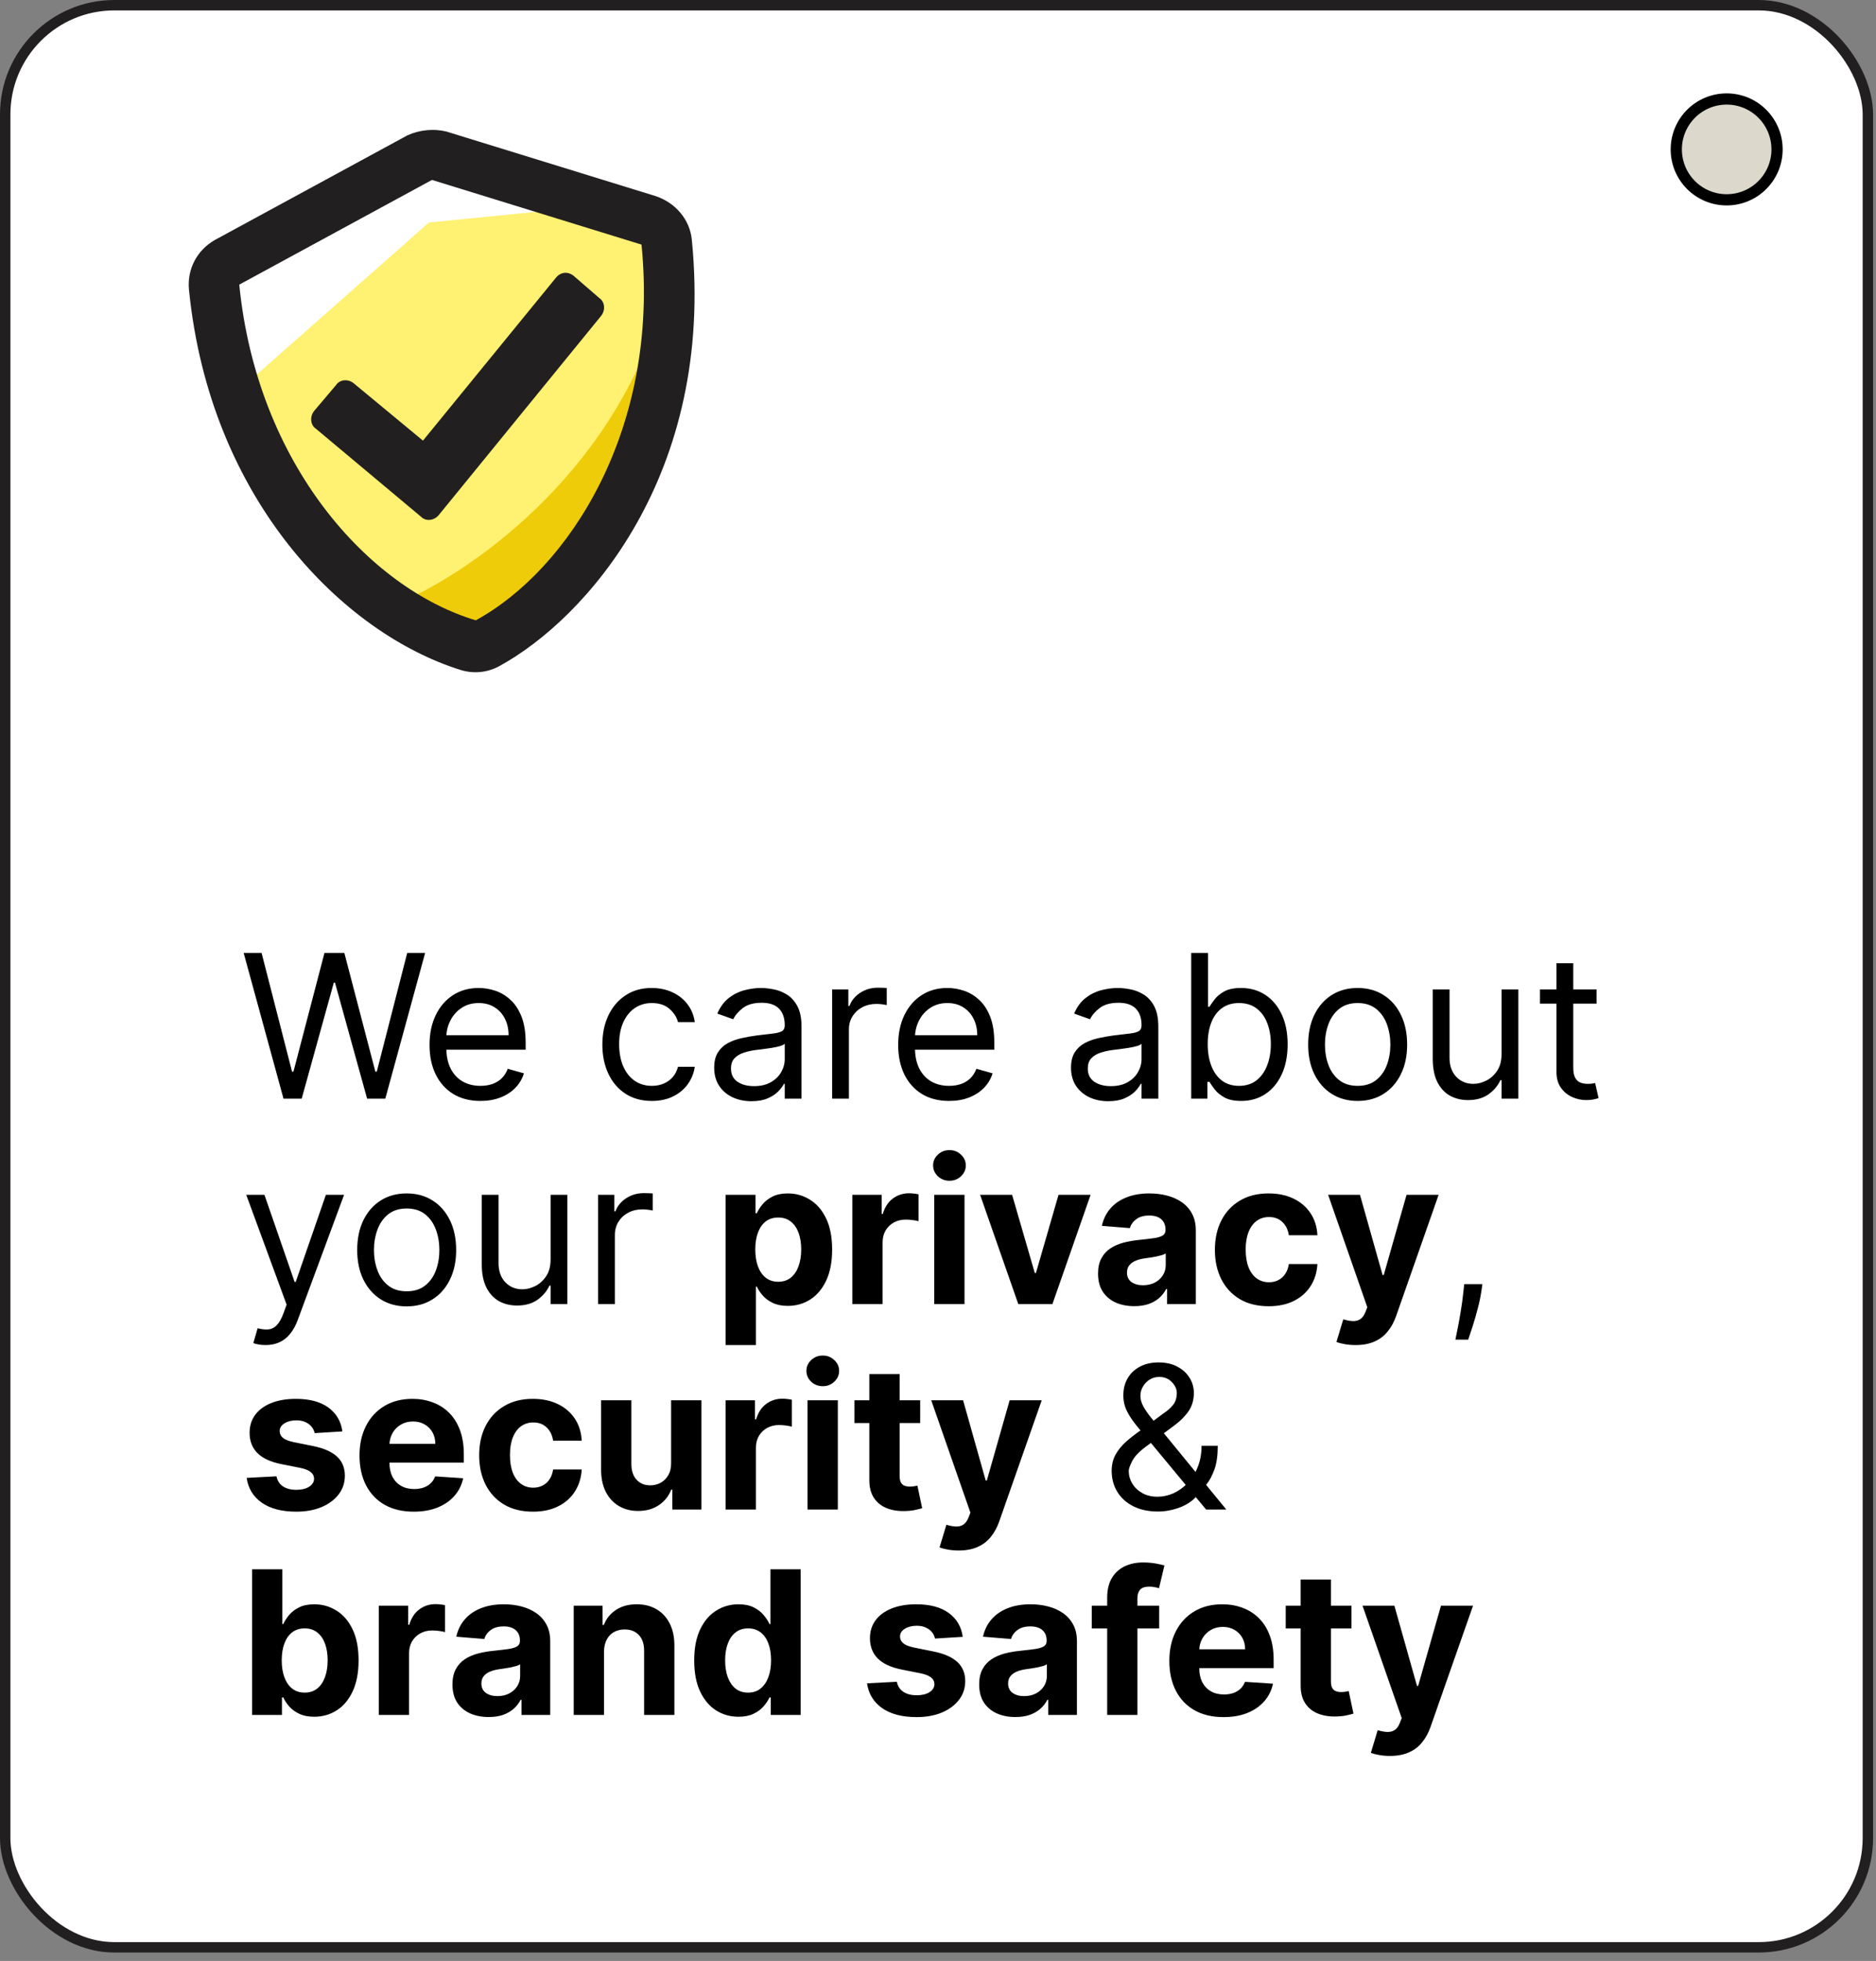
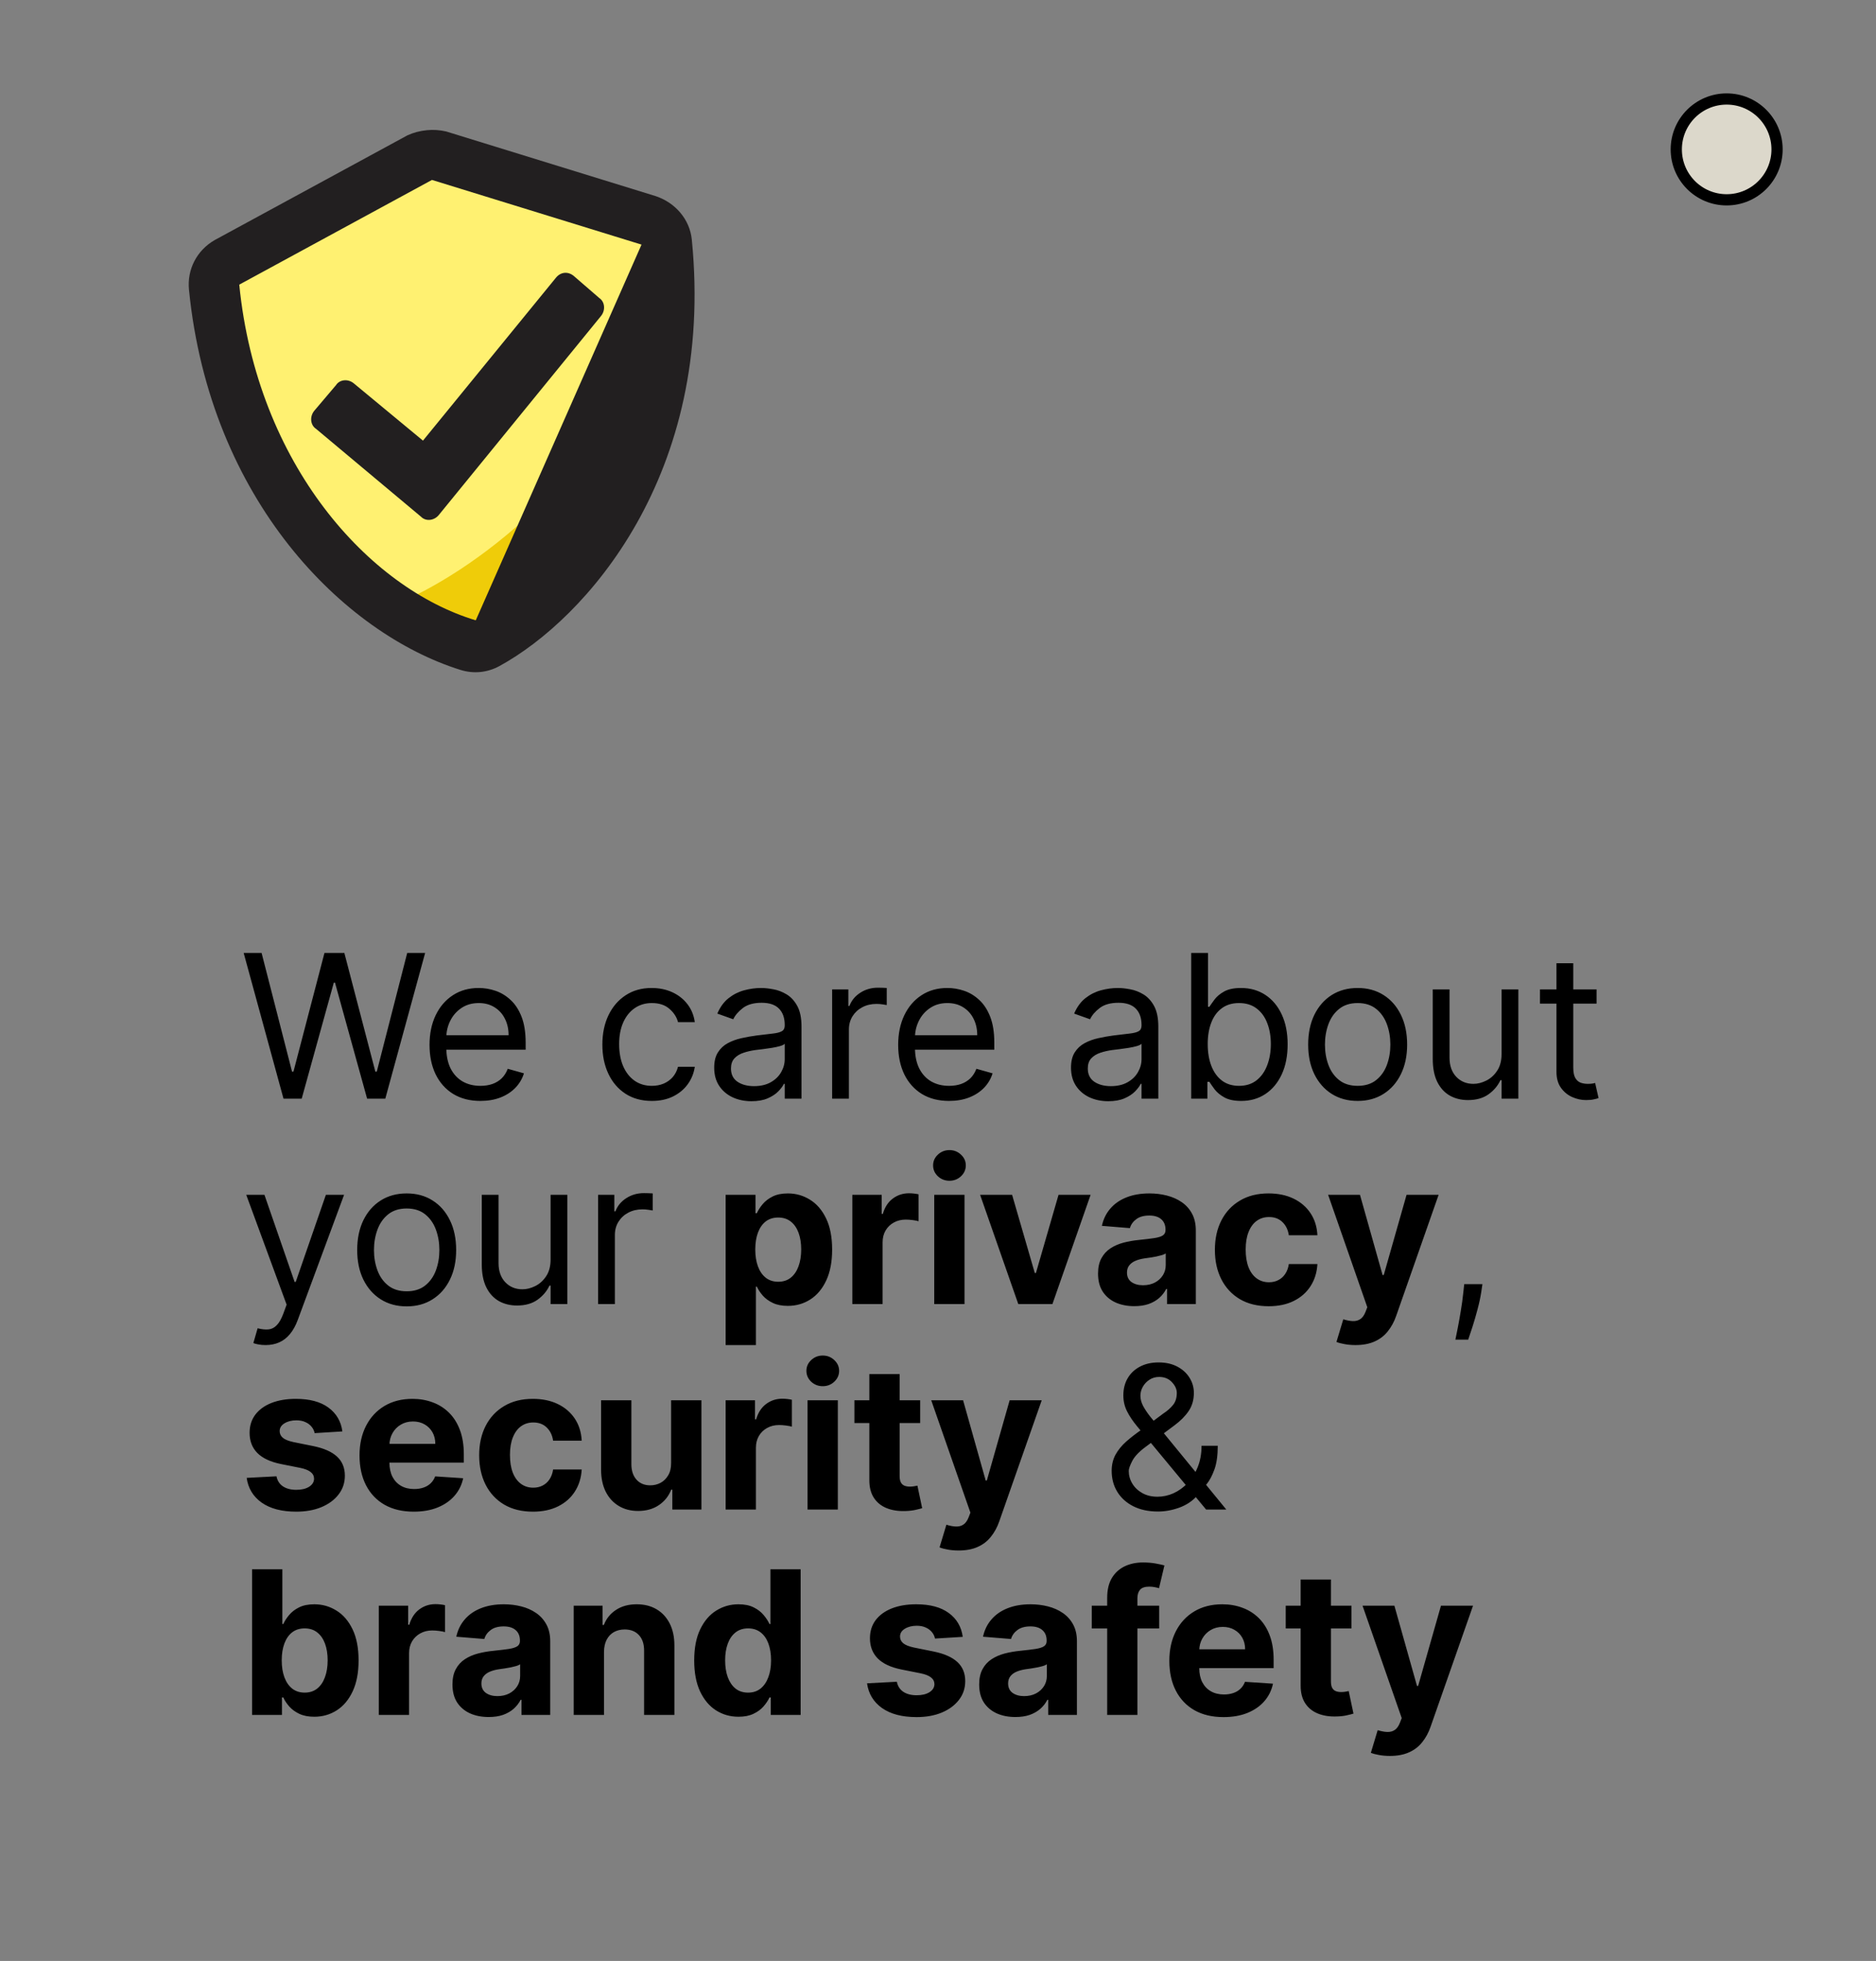
<svg xmlns="http://www.w3.org/2000/svg" width="201" height="210" viewBox="0 0 201 210" fill="none">
  <rect x="0" y="0" width="201" height="210" fill="#808080" stroke="none" />
-   <rect x="0.557" y="0.557" width="199.572" height="207.984" rx="11.7" fill="white" stroke="#221F20" stroke-width="1.114" />
  <path d="M30.375 117.656L26.109 102.056H28.029L31.289 114.762H31.442L34.763 102.056H36.896L40.217 114.762H40.369L43.629 102.056H45.549L41.283 117.656H39.333L35.89 105.225H35.768L32.325 117.656H30.375ZM51.475 117.9C50.348 117.9 49.376 117.651 48.558 117.154C47.745 116.651 47.118 115.95 46.676 115.051C46.24 114.147 46.021 113.096 46.021 111.897C46.021 110.699 46.24 109.643 46.676 108.729C47.118 107.809 47.733 107.093 48.52 106.581C49.312 106.063 50.236 105.804 51.293 105.804C51.902 105.804 52.504 105.905 53.098 106.108C53.692 106.311 54.233 106.641 54.72 107.099C55.208 107.55 55.596 108.15 55.886 108.896C56.175 109.643 56.32 110.562 56.32 111.654V112.415H47.301V110.862H54.492C54.492 110.201 54.36 109.612 54.096 109.094C53.837 108.576 53.466 108.167 52.984 107.868C52.506 107.568 51.943 107.418 51.293 107.418C50.577 107.418 49.957 107.596 49.434 107.952C48.916 108.302 48.517 108.759 48.238 109.323C47.959 109.886 47.819 110.491 47.819 111.136V112.172C47.819 113.055 47.971 113.804 48.276 114.419C48.586 115.028 49.015 115.493 49.563 115.813C50.112 116.128 50.749 116.285 51.475 116.285C51.948 116.285 52.374 116.219 52.755 116.087C53.141 115.95 53.474 115.747 53.753 115.478C54.032 115.203 54.248 114.863 54.401 114.457L56.137 114.944C55.954 115.534 55.647 116.052 55.215 116.498C54.784 116.94 54.251 117.286 53.616 117.534C52.981 117.778 52.268 117.9 51.475 117.9ZM69.841 117.9C68.744 117.9 67.799 117.641 67.007 117.123C66.215 116.605 65.606 115.892 65.179 114.983C64.752 114.074 64.539 113.035 64.539 111.867C64.539 110.679 64.758 109.63 65.194 108.721C65.636 107.807 66.251 107.093 67.038 106.581C67.83 106.063 68.754 105.804 69.811 105.804C70.633 105.804 71.375 105.956 72.035 106.261C72.695 106.565 73.236 106.992 73.657 107.54C74.079 108.089 74.34 108.729 74.442 109.46H72.644C72.507 108.927 72.202 108.454 71.73 108.043C71.263 107.627 70.633 107.418 69.841 107.418C69.14 107.418 68.526 107.601 67.998 107.967C67.475 108.327 67.066 108.838 66.771 109.498C66.482 110.153 66.337 110.922 66.337 111.806C66.337 112.71 66.479 113.497 66.763 114.167C67.053 114.838 67.459 115.358 67.982 115.729C68.51 116.1 69.13 116.285 69.841 116.285C70.308 116.285 70.732 116.204 71.113 116.041C71.494 115.879 71.816 115.645 72.081 115.341C72.345 115.036 72.532 114.67 72.644 114.244H74.442C74.34 114.934 74.089 115.556 73.688 116.11C73.292 116.658 72.766 117.095 72.111 117.42C71.461 117.74 70.704 117.9 69.841 117.9ZM80.513 117.93C79.772 117.93 79.099 117.791 78.494 117.512C77.89 117.227 77.41 116.818 77.055 116.285C76.699 115.747 76.521 115.097 76.521 114.335C76.521 113.665 76.653 113.121 76.918 112.705C77.182 112.283 77.534 111.953 77.976 111.715C78.418 111.476 78.906 111.298 79.439 111.181C79.977 111.06 80.518 110.963 81.061 110.892C81.772 110.801 82.349 110.732 82.791 110.686C83.237 110.636 83.562 110.552 83.766 110.435C83.974 110.318 84.078 110.115 84.078 109.826V109.765C84.078 109.013 83.872 108.429 83.461 108.013C83.055 107.596 82.438 107.388 81.61 107.388C80.752 107.388 80.079 107.576 79.591 107.952C79.104 108.327 78.761 108.729 78.563 109.155L76.857 108.546C77.161 107.835 77.568 107.281 78.075 106.885C78.588 106.484 79.147 106.205 79.751 106.047C80.361 105.885 80.96 105.804 81.549 105.804C81.925 105.804 82.356 105.849 82.844 105.941C83.337 106.027 83.811 106.207 84.268 106.482C84.731 106.756 85.114 107.17 85.419 107.723C85.723 108.277 85.876 109.018 85.876 109.947V117.656H84.078V116.072H83.987C83.865 116.326 83.662 116.597 83.377 116.887C83.093 117.176 82.714 117.423 82.242 117.626C81.77 117.829 81.193 117.93 80.513 117.93ZM80.787 116.316C81.498 116.316 82.097 116.176 82.585 115.897C83.078 115.617 83.448 115.257 83.697 114.815C83.951 114.373 84.078 113.908 84.078 113.421V111.776C84.002 111.867 83.834 111.951 83.575 112.027C83.321 112.098 83.027 112.162 82.692 112.217C82.361 112.268 82.039 112.314 81.724 112.355C81.414 112.39 81.163 112.421 80.97 112.446C80.503 112.507 80.066 112.606 79.66 112.743C79.259 112.875 78.934 113.076 78.685 113.345C78.441 113.609 78.319 113.969 78.319 114.426C78.319 115.051 78.55 115.523 79.012 115.843C79.48 116.158 80.071 116.316 80.787 116.316ZM89.157 117.656V105.956H90.894V107.723H91.016C91.229 107.144 91.615 106.674 92.173 106.314C92.732 105.953 93.362 105.773 94.062 105.773C94.195 105.773 94.359 105.776 94.558 105.781C94.756 105.786 94.905 105.793 95.007 105.804V107.632C94.946 107.616 94.806 107.594 94.588 107.563C94.375 107.528 94.149 107.51 93.91 107.51C93.341 107.51 92.834 107.629 92.387 107.868C91.945 108.101 91.594 108.426 91.335 108.843C91.082 109.254 90.954 109.724 90.954 110.252V117.656H89.157ZM101.687 117.9C100.56 117.9 99.588 117.651 98.77 117.154C97.957 116.651 97.33 115.95 96.888 115.051C96.452 114.147 96.233 113.096 96.233 111.897C96.233 110.699 96.452 109.643 96.888 108.729C97.33 107.809 97.945 107.093 98.732 106.581C99.524 106.063 100.448 105.804 101.505 105.804C102.114 105.804 102.716 105.905 103.31 106.108C103.904 106.311 104.445 106.641 104.932 107.099C105.42 107.55 105.808 108.15 106.098 108.896C106.387 109.643 106.532 110.562 106.532 111.654V112.415H97.513V110.862H104.704C104.704 110.201 104.572 109.612 104.308 109.094C104.049 108.576 103.678 108.167 103.196 107.868C102.718 107.568 102.155 107.418 101.505 107.418C100.789 107.418 100.169 107.596 99.646 107.952C99.128 108.302 98.729 108.759 98.45 109.323C98.171 109.886 98.031 110.491 98.031 111.136V112.172C98.031 113.055 98.183 113.804 98.488 114.419C98.798 115.028 99.227 115.493 99.775 115.813C100.324 116.128 100.961 116.285 101.687 116.285C102.16 116.285 102.586 116.219 102.967 116.087C103.353 115.95 103.686 115.747 103.965 115.478C104.244 115.203 104.46 114.863 104.613 114.457L106.349 114.944C106.166 115.534 105.859 116.052 105.428 116.498C104.996 116.94 104.463 117.286 103.828 117.534C103.193 117.778 102.48 117.9 101.687 117.9ZM118.743 117.93C118.001 117.93 117.329 117.791 116.724 117.512C116.12 117.227 115.64 116.818 115.285 116.285C114.929 115.747 114.751 115.097 114.751 114.335C114.751 113.665 114.883 113.121 115.147 112.705C115.412 112.283 115.764 111.953 116.206 111.715C116.648 111.476 117.136 111.298 117.669 111.181C118.207 111.06 118.748 110.963 119.291 110.892C120.002 110.801 120.579 110.732 121.02 110.686C121.467 110.636 121.792 110.552 121.995 110.435C122.204 110.318 122.308 110.115 122.308 109.826V109.765C122.308 109.013 122.102 108.429 121.691 108.013C121.285 107.596 120.668 107.388 119.84 107.388C118.982 107.388 118.309 107.576 117.821 107.952C117.334 108.327 116.991 108.729 116.793 109.155L115.086 108.546C115.391 107.835 115.797 107.281 116.305 106.885C116.818 106.484 117.377 106.205 117.981 106.047C118.591 105.885 119.19 105.804 119.779 105.804C120.155 105.804 120.586 105.849 121.074 105.941C121.566 106.027 122.041 106.207 122.498 106.482C122.96 106.756 123.344 107.17 123.648 107.723C123.953 108.277 124.106 109.018 124.106 109.947V117.656H122.308V116.072H122.216C122.095 116.326 121.891 116.597 121.607 116.887C121.323 117.176 120.944 117.423 120.472 117.626C120 117.829 119.423 117.93 118.743 117.93ZM119.017 116.316C119.728 116.316 120.327 116.176 120.815 115.897C121.307 115.617 121.678 115.257 121.927 114.815C122.181 114.373 122.308 113.908 122.308 113.421V111.776C122.232 111.867 122.064 111.951 121.805 112.027C121.551 112.098 121.257 112.162 120.921 112.217C120.591 112.268 120.269 112.314 119.954 112.355C119.644 112.39 119.393 112.421 119.2 112.446C118.733 112.507 118.296 112.606 117.89 112.743C117.489 112.875 117.164 113.076 116.915 113.345C116.671 113.609 116.549 113.969 116.549 114.426C116.549 115.051 116.78 115.523 117.242 115.843C117.709 116.158 118.301 116.316 119.017 116.316ZM127.63 117.656V102.056H129.428V107.815H129.581C129.713 107.611 129.895 107.352 130.129 107.038C130.368 106.718 130.708 106.433 131.15 106.184C131.597 105.931 132.201 105.804 132.963 105.804C133.948 105.804 134.816 106.05 135.568 106.542C136.319 107.035 136.906 107.733 137.327 108.637C137.749 109.541 137.96 110.608 137.96 111.837C137.96 113.076 137.749 114.15 137.327 115.059C136.906 115.963 136.322 116.663 135.575 117.161C134.829 117.654 133.968 117.9 132.993 117.9C132.242 117.9 131.64 117.776 131.188 117.527C130.736 117.273 130.388 116.986 130.144 116.666C129.9 116.341 129.713 116.072 129.581 115.859H129.367V117.656H127.63ZM129.398 111.806C129.398 112.69 129.527 113.469 129.786 114.145C130.045 114.815 130.424 115.341 130.921 115.721C131.419 116.097 132.028 116.285 132.749 116.285C133.501 116.285 134.128 116.087 134.631 115.691C135.139 115.29 135.52 114.751 135.773 114.076C136.032 113.396 136.162 112.639 136.162 111.806C136.162 110.983 136.035 110.242 135.781 109.582C135.532 108.917 135.154 108.391 134.646 108.005C134.143 107.614 133.511 107.418 132.749 107.418C132.018 107.418 131.404 107.604 130.906 107.975C130.408 108.34 130.032 108.853 129.779 109.513C129.525 110.168 129.398 110.933 129.398 111.806ZM145.463 117.9C144.407 117.9 143.48 117.649 142.682 117.146C141.89 116.643 141.271 115.94 140.824 115.036C140.382 114.132 140.161 113.076 140.161 111.867C140.161 110.648 140.382 109.584 140.824 108.675C141.271 107.766 141.89 107.06 142.682 106.558C143.48 106.055 144.407 105.804 145.463 105.804C146.519 105.804 147.443 106.055 148.236 106.558C149.033 107.06 149.652 107.766 150.094 108.675C150.541 109.584 150.765 110.648 150.765 111.867C150.765 113.076 150.541 114.132 150.094 115.036C149.652 115.94 149.033 116.643 148.236 117.146C147.443 117.649 146.519 117.9 145.463 117.9ZM145.463 116.285C146.265 116.285 146.925 116.079 147.443 115.668C147.961 115.257 148.345 114.716 148.594 114.046C148.842 113.375 148.967 112.649 148.967 111.867C148.967 111.085 148.842 110.356 148.594 109.681C148.345 109.005 147.961 108.459 147.443 108.043C146.925 107.627 146.265 107.418 145.463 107.418C144.66 107.418 144 107.627 143.482 108.043C142.964 108.459 142.581 109.005 142.332 109.681C142.083 110.356 141.959 111.085 141.959 111.867C141.959 112.649 142.083 113.375 142.332 114.046C142.581 114.716 142.964 115.257 143.482 115.668C144 116.079 144.66 116.285 145.463 116.285ZM160.882 112.873V105.956H162.68V117.656H160.882V115.676H160.76C160.486 116.27 160.06 116.775 159.481 117.192C158.902 117.603 158.171 117.809 157.287 117.809C156.556 117.809 155.906 117.649 155.337 117.329C154.768 117.004 154.321 116.516 153.996 115.866C153.671 115.211 153.509 114.386 153.509 113.39V105.956H155.306V113.269C155.306 114.122 155.545 114.802 156.022 115.31C156.505 115.818 157.119 116.072 157.866 116.072C158.313 116.072 158.767 115.958 159.229 115.729C159.697 115.501 160.088 115.15 160.402 114.678C160.722 114.206 160.882 113.604 160.882 112.873ZM171.061 105.956V107.479H164.998V105.956H171.061ZM166.765 103.153H168.563V114.305C168.563 114.812 168.636 115.193 168.784 115.447C168.936 115.696 169.129 115.864 169.362 115.95C169.601 116.031 169.853 116.072 170.117 116.072C170.315 116.072 170.477 116.062 170.604 116.041C170.731 116.016 170.833 115.996 170.909 115.98L171.274 117.595C171.153 117.641 170.982 117.687 170.764 117.732C170.546 117.783 170.269 117.809 169.934 117.809C169.426 117.809 168.928 117.699 168.441 117.481C167.958 117.263 167.557 116.93 167.237 116.483C166.922 116.036 166.765 115.473 166.765 114.792V103.153ZM28.456 144.044C28.151 144.044 27.879 144.018 27.64 143.968C27.402 143.922 27.237 143.876 27.145 143.831L27.602 142.246C28.039 142.358 28.425 142.399 28.76 142.368C29.095 142.338 29.392 142.188 29.651 141.919C29.916 141.655 30.157 141.225 30.375 140.631L30.71 139.717L26.384 127.956H28.334L31.564 137.28H31.685L34.915 127.956H36.865L31.899 141.363C31.675 141.967 31.398 142.467 31.068 142.863C30.738 143.264 30.355 143.561 29.918 143.754C29.486 143.947 28.999 144.044 28.456 144.044ZM43.572 139.9C42.516 139.9 41.589 139.649 40.792 139.146C40 138.643 39.38 137.94 38.933 137.036C38.492 136.132 38.271 135.076 38.271 133.867C38.271 132.648 38.492 131.584 38.933 130.675C39.38 129.766 40 129.06 40.792 128.558C41.589 128.055 42.516 127.804 43.572 127.804C44.629 127.804 45.553 128.055 46.345 128.558C47.142 129.06 47.762 129.766 48.204 130.675C48.651 131.584 48.874 132.648 48.874 133.867C48.874 135.076 48.651 136.132 48.204 137.036C47.762 137.94 47.142 138.643 46.345 139.146C45.553 139.649 44.629 139.9 43.572 139.9ZM43.572 138.285C44.375 138.285 45.035 138.079 45.553 137.668C46.071 137.257 46.454 136.716 46.703 136.046C46.952 135.375 47.076 134.649 47.076 133.867C47.076 133.085 46.952 132.356 46.703 131.681C46.454 131.005 46.071 130.459 45.553 130.043C45.035 129.627 44.375 129.418 43.572 129.418C42.77 129.418 42.11 129.627 41.592 130.043C41.074 130.459 40.69 131.005 40.442 131.681C40.193 132.356 40.068 133.085 40.068 133.867C40.068 134.649 40.193 135.375 40.442 136.046C40.69 136.716 41.074 137.257 41.592 137.668C42.11 138.079 42.77 138.285 43.572 138.285ZM58.992 134.873V127.956H60.79V139.656H58.992V137.676H58.87C58.596 138.27 58.169 138.775 57.59 139.192C57.011 139.603 56.28 139.809 55.396 139.809C54.665 139.809 54.015 139.649 53.446 139.329C52.878 139.004 52.431 138.516 52.106 137.866C51.781 137.211 51.618 136.386 51.618 135.39V127.956H53.416V135.269C53.416 136.122 53.655 136.802 54.132 137.31C54.614 137.818 55.229 138.072 55.975 138.072C56.422 138.072 56.877 137.958 57.339 137.729C57.806 137.501 58.197 137.15 58.512 136.678C58.832 136.206 58.992 135.604 58.992 134.873ZM64.082 139.656V127.956H65.819V129.723H65.941C66.154 129.144 66.54 128.674 67.099 128.314C67.657 127.953 68.287 127.773 68.988 127.773C69.12 127.773 69.285 127.776 69.483 127.781C69.681 127.786 69.831 127.793 69.932 127.804V129.632C69.871 129.616 69.732 129.594 69.513 129.563C69.3 129.528 69.074 129.51 68.835 129.51C68.267 129.51 67.759 129.629 67.312 129.868C66.87 130.101 66.52 130.426 66.261 130.843C66.007 131.254 65.88 131.724 65.88 132.252V139.656H64.082ZM77.746 144.044V127.956H80.945V129.921H81.09C81.232 129.606 81.438 129.286 81.707 128.961C81.981 128.631 82.337 128.357 82.773 128.139C83.215 127.915 83.764 127.804 84.419 127.804C85.272 127.804 86.059 128.027 86.78 128.474C87.501 128.916 88.078 129.583 88.509 130.477C88.941 131.366 89.157 132.481 89.157 133.821C89.157 135.126 88.946 136.228 88.525 137.127C88.108 138.021 87.539 138.699 86.818 139.161C86.102 139.618 85.3 139.847 84.411 139.847C83.781 139.847 83.246 139.743 82.804 139.534C82.367 139.326 82.009 139.065 81.73 138.75C81.451 138.43 81.237 138.107 81.09 137.782H80.991V144.044H77.746ZM80.922 133.806C80.922 134.502 81.019 135.109 81.212 135.627C81.405 136.145 81.684 136.548 82.05 136.838C82.415 137.122 82.86 137.264 83.383 137.264C83.911 137.264 84.358 137.12 84.724 136.83C85.089 136.536 85.366 136.129 85.554 135.611C85.747 135.088 85.843 134.487 85.843 133.806C85.843 133.131 85.749 132.537 85.561 132.024C85.374 131.511 85.097 131.11 84.731 130.82C84.365 130.531 83.916 130.386 83.383 130.386C82.855 130.386 82.408 130.526 82.042 130.805C81.682 131.084 81.405 131.48 81.212 131.993C81.019 132.506 80.922 133.11 80.922 133.806ZM91.32 139.656V127.956H94.466V129.997H94.588C94.801 129.271 95.159 128.723 95.662 128.352C96.165 127.976 96.744 127.788 97.399 127.788C97.561 127.788 97.737 127.798 97.924 127.819C98.112 127.839 98.277 127.867 98.42 127.903V130.782C98.267 130.736 98.056 130.696 97.787 130.66C97.518 130.625 97.272 130.607 97.049 130.607C96.571 130.607 96.144 130.711 95.769 130.919C95.398 131.122 95.103 131.407 94.885 131.772C94.672 132.138 94.565 132.559 94.565 133.037V139.656H91.32ZM100.097 139.656V127.956H103.342V139.656H100.097ZM101.727 126.448C101.245 126.448 100.831 126.288 100.486 125.968C100.146 125.643 99.975 125.254 99.975 124.802C99.975 124.355 100.146 123.972 100.486 123.652C100.831 123.327 101.245 123.165 101.727 123.165C102.21 123.165 102.621 123.327 102.961 123.652C103.307 123.972 103.479 124.355 103.479 124.802C103.479 125.254 103.307 125.643 102.961 125.968C102.621 126.288 102.21 126.448 101.727 126.448ZM116.85 127.956L112.759 139.656H109.103L105.012 127.956H108.44L110.87 136.327H110.992L113.414 127.956H116.85ZM121.533 139.877C120.786 139.877 120.121 139.748 119.537 139.489C118.953 139.225 118.491 138.836 118.151 138.323C117.815 137.805 117.648 137.16 117.648 136.388C117.648 135.738 117.767 135.192 118.006 134.751C118.245 134.309 118.57 133.953 118.981 133.684C119.392 133.415 119.859 133.212 120.382 133.075C120.911 132.938 121.464 132.841 122.043 132.785C122.724 132.714 123.272 132.648 123.688 132.587C124.105 132.521 124.407 132.425 124.595 132.298C124.783 132.171 124.877 131.983 124.877 131.734V131.688C124.877 131.206 124.724 130.833 124.42 130.569C124.12 130.305 123.694 130.173 123.14 130.173C122.556 130.173 122.091 130.302 121.746 130.561C121.401 130.815 121.172 131.135 121.06 131.521L118.059 131.277C118.212 130.566 118.511 129.952 118.958 129.434C119.405 128.911 119.981 128.509 120.687 128.23C121.398 127.946 122.221 127.804 123.155 127.804C123.805 127.804 124.427 127.88 125.021 128.032C125.621 128.184 126.151 128.421 126.614 128.74C127.081 129.06 127.449 129.472 127.718 129.975C127.987 130.472 128.122 131.069 128.122 131.765V139.656H125.044V138.034H124.953C124.765 138.399 124.514 138.722 124.199 139.001C123.884 139.275 123.506 139.491 123.064 139.649C122.622 139.801 122.112 139.877 121.533 139.877ZM122.462 137.638C122.939 137.638 123.361 137.544 123.727 137.356C124.092 137.163 124.379 136.904 124.587 136.579C124.796 136.254 124.9 135.886 124.9 135.474V134.233C124.798 134.299 124.658 134.36 124.481 134.415C124.308 134.466 124.112 134.514 123.894 134.56C123.676 134.601 123.457 134.639 123.239 134.674C123.021 134.705 122.823 134.733 122.645 134.758C122.264 134.814 121.931 134.903 121.647 135.025C121.363 135.147 121.142 135.312 120.984 135.52C120.827 135.723 120.748 135.977 120.748 136.282C120.748 136.724 120.908 137.061 121.228 137.295C121.553 137.523 121.964 137.638 122.462 137.638ZM135.926 139.885C134.727 139.885 133.696 139.631 132.833 139.123C131.975 138.61 131.315 137.899 130.853 136.99C130.396 136.081 130.167 135.035 130.167 133.852C130.167 132.653 130.398 131.602 130.86 130.698C131.327 129.789 131.99 129.081 132.848 128.573C133.707 128.06 134.727 127.804 135.911 127.804C136.931 127.804 137.825 127.989 138.592 128.36C139.359 128.73 139.966 129.251 140.412 129.921C140.859 130.592 141.106 131.379 141.151 132.283H138.089C138.003 131.699 137.774 131.229 137.404 130.873C137.038 130.513 136.558 130.333 135.964 130.333C135.461 130.333 135.022 130.47 134.646 130.744C134.275 131.013 133.986 131.407 133.778 131.925C133.57 132.443 133.465 133.07 133.465 133.806C133.465 134.553 133.567 135.187 133.77 135.71C133.978 136.233 134.27 136.632 134.646 136.906C135.022 137.181 135.461 137.318 135.964 137.318C136.335 137.318 136.667 137.242 136.962 137.089C137.261 136.937 137.508 136.716 137.701 136.426C137.899 136.132 138.028 135.779 138.089 135.368H141.151C141.101 136.261 140.857 137.049 140.42 137.729C139.988 138.404 139.392 138.933 138.63 139.313C137.868 139.694 136.967 139.885 135.926 139.885ZM145.232 144.044C144.821 144.044 144.435 144.011 144.075 143.945C143.719 143.884 143.425 143.805 143.191 143.709L143.922 141.286C144.303 141.403 144.646 141.467 144.951 141.477C145.26 141.487 145.527 141.416 145.75 141.264C145.979 141.111 146.164 140.852 146.306 140.487L146.497 139.991L142.3 127.956H145.712L148.135 136.548H148.257L150.702 127.956H154.137L149.59 140.921C149.371 141.55 149.074 142.099 148.698 142.566C148.328 143.038 147.858 143.401 147.289 143.655C146.72 143.914 146.035 144.044 145.232 144.044ZM158.829 137.523L158.708 138.346C158.621 138.925 158.489 139.545 158.311 140.205C158.139 140.865 157.959 141.487 157.771 142.071C157.583 142.655 157.428 143.12 157.306 143.465H155.935C156.001 143.14 156.087 142.711 156.194 142.178C156.301 141.644 156.407 141.048 156.514 140.388C156.626 139.732 156.717 139.062 156.788 138.377L156.879 137.523H158.829ZM36.682 153.292L33.712 153.475C33.661 153.221 33.552 152.993 33.384 152.79C33.216 152.581 32.995 152.416 32.721 152.294C32.452 152.167 32.13 152.104 31.754 152.104C31.251 152.104 30.827 152.211 30.482 152.424C30.137 152.632 29.964 152.911 29.964 153.262C29.964 153.541 30.076 153.777 30.299 153.97C30.522 154.163 30.906 154.318 31.449 154.435L33.567 154.862C34.704 155.095 35.552 155.471 36.111 155.989C36.67 156.507 36.949 157.187 36.949 158.03C36.949 158.797 36.723 159.47 36.271 160.049C35.824 160.628 35.21 161.08 34.428 161.405C33.651 161.725 32.754 161.885 31.739 161.885C30.19 161.885 28.956 161.562 28.037 160.917C27.122 160.267 26.587 159.384 26.429 158.267L29.621 158.099C29.718 158.571 29.951 158.932 30.322 159.181C30.692 159.424 31.167 159.546 31.746 159.546C32.315 159.546 32.772 159.437 33.117 159.219C33.468 158.995 33.645 158.708 33.651 158.358C33.645 158.063 33.521 157.822 33.277 157.634C33.034 157.441 32.658 157.294 32.15 157.192L30.124 156.789C28.981 156.56 28.131 156.164 27.572 155.6C27.018 155.037 26.742 154.318 26.742 153.445C26.742 152.693 26.945 152.046 27.351 151.502C27.762 150.959 28.339 150.54 29.08 150.245C29.827 149.951 30.7 149.804 31.701 149.804C33.178 149.804 34.341 150.116 35.189 150.74C36.042 151.365 36.54 152.216 36.682 153.292ZM44.325 161.885C43.121 161.885 42.085 161.641 41.217 161.154C40.353 160.661 39.688 159.965 39.221 159.066C38.754 158.162 38.52 157.093 38.52 155.859C38.52 154.656 38.754 153.6 39.221 152.691C39.688 151.782 40.346 151.073 41.194 150.565C42.047 150.057 43.047 149.804 44.195 149.804C44.967 149.804 45.685 149.928 46.351 150.177C47.021 150.421 47.605 150.789 48.103 151.281C48.605 151.774 48.996 152.393 49.276 153.14C49.555 153.881 49.695 154.75 49.695 155.745V156.636H39.815V154.625H46.64C46.64 154.158 46.539 153.744 46.336 153.384C46.132 153.023 45.85 152.741 45.49 152.538C45.135 152.33 44.721 152.226 44.248 152.226C43.756 152.226 43.319 152.34 42.938 152.569C42.562 152.792 42.268 153.094 42.054 153.475C41.841 153.851 41.732 154.27 41.727 154.732V156.644C41.727 157.223 41.834 157.723 42.047 158.145C42.265 158.566 42.572 158.891 42.969 159.12C43.365 159.348 43.834 159.462 44.378 159.462C44.738 159.462 45.069 159.412 45.368 159.31C45.668 159.209 45.924 159.056 46.138 158.853C46.351 158.65 46.513 158.401 46.625 158.107L49.626 158.305C49.474 159.026 49.162 159.655 48.689 160.194C48.222 160.727 47.618 161.143 46.876 161.443C46.14 161.738 45.289 161.885 44.325 161.885ZM57.099 161.885C55.901 161.885 54.87 161.631 54.006 161.123C53.148 160.61 52.488 159.899 52.026 158.99C51.569 158.081 51.34 157.035 51.34 155.852C51.34 154.653 51.571 153.602 52.033 152.698C52.501 151.789 53.163 151.081 54.022 150.573C54.88 150.06 55.901 149.804 57.084 149.804C58.104 149.804 58.998 149.989 59.765 150.36C60.532 150.73 61.139 151.251 61.586 151.921C62.032 152.592 62.279 153.379 62.325 154.283H59.262C59.176 153.699 58.947 153.229 58.577 152.873C58.211 152.513 57.731 152.333 57.137 152.333C56.634 152.333 56.195 152.47 55.819 152.744C55.449 153.013 55.159 153.407 54.951 153.925C54.743 154.443 54.639 155.07 54.639 155.806C54.639 156.553 54.74 157.187 54.943 157.71C55.151 158.233 55.443 158.632 55.819 158.906C56.195 159.181 56.634 159.318 57.137 159.318C57.508 159.318 57.84 159.242 58.135 159.089C58.434 158.937 58.681 158.716 58.874 158.426C59.072 158.132 59.201 157.779 59.262 157.368H62.325C62.274 158.261 62.03 159.049 61.593 159.729C61.162 160.404 60.565 160.933 59.803 161.313C59.041 161.694 58.14 161.885 57.099 161.885ZM71.905 156.674V149.956H75.15V161.656H72.035V159.531H71.913C71.649 160.217 71.21 160.768 70.595 161.184C69.986 161.6 69.242 161.809 68.363 161.809C67.581 161.809 66.893 161.631 66.299 161.275C65.705 160.92 65.24 160.415 64.905 159.76C64.575 159.104 64.407 158.32 64.402 157.406V149.956H67.647V156.827C67.652 157.517 67.838 158.063 68.203 158.465C68.569 158.866 69.059 159.066 69.673 159.066C70.064 159.066 70.43 158.977 70.77 158.8C71.111 158.617 71.385 158.348 71.593 157.992C71.806 157.637 71.91 157.198 71.905 156.674ZM77.746 161.656V149.956H80.892V151.997H81.014C81.227 151.271 81.585 150.723 82.088 150.352C82.591 149.976 83.169 149.788 83.825 149.788C83.987 149.788 84.162 149.798 84.35 149.819C84.538 149.839 84.703 149.867 84.845 149.903V152.782C84.693 152.736 84.482 152.696 84.213 152.66C83.944 152.625 83.698 152.607 83.474 152.607C82.997 152.607 82.57 152.711 82.195 152.919C81.824 153.122 81.529 153.407 81.311 153.772C81.098 154.138 80.991 154.559 80.991 155.037V161.656H77.746ZM86.523 161.656V149.956H89.768V161.656H86.523ZM88.153 148.448C87.671 148.448 87.257 148.288 86.912 147.968C86.571 147.643 86.401 147.254 86.401 146.802C86.401 146.355 86.571 145.972 86.912 145.652C87.257 145.327 87.671 145.165 88.153 145.165C88.636 145.165 89.047 145.327 89.387 145.652C89.733 145.972 89.905 146.355 89.905 146.802C89.905 147.254 89.733 147.643 89.387 147.968C89.047 148.288 88.636 148.448 88.153 148.448ZM98.591 149.956V152.393H91.545V149.956H98.591ZM93.144 147.153H96.389V158.061C96.389 158.36 96.435 158.594 96.527 158.762C96.618 158.924 96.745 159.038 96.907 159.104C97.075 159.17 97.268 159.203 97.487 159.203C97.639 159.203 97.791 159.191 97.944 159.165C98.096 159.135 98.213 159.112 98.294 159.097L98.804 161.512C98.642 161.562 98.413 161.621 98.119 161.687C97.824 161.758 97.466 161.801 97.045 161.816C96.263 161.847 95.577 161.743 94.988 161.504C94.404 161.265 93.949 160.895 93.624 160.392C93.299 159.889 93.139 159.254 93.144 158.487V147.153ZM102.708 166.044C102.297 166.044 101.911 166.011 101.55 165.945C101.195 165.884 100.9 165.805 100.667 165.709L101.398 163.286C101.779 163.403 102.122 163.467 102.426 163.477C102.736 163.487 103.003 163.416 103.226 163.264C103.455 163.111 103.64 162.852 103.782 162.487L103.973 161.991L99.775 149.956H103.188L105.61 158.548H105.732L108.177 149.956H111.613L107.065 162.921C106.847 163.55 106.55 164.099 106.174 164.566C105.803 165.038 105.334 165.401 104.765 165.655C104.196 165.914 103.511 166.044 102.708 166.044ZM124.075 161.87C123.049 161.87 122.166 161.682 121.424 161.306C120.683 160.93 120.111 160.415 119.71 159.76C119.309 159.104 119.108 158.355 119.108 157.512C119.108 156.862 119.246 156.286 119.52 155.783C119.799 155.275 120.183 154.806 120.67 154.374C121.163 153.937 121.729 153.501 122.369 153.064L124.623 151.388C125.065 151.099 125.418 150.789 125.682 150.459C125.951 150.129 126.086 149.697 126.086 149.164C126.086 148.768 125.911 148.384 125.56 148.013C125.215 147.643 124.761 147.457 124.197 147.457C123.801 147.457 123.45 147.559 123.146 147.762C122.846 147.96 122.61 148.214 122.437 148.524C122.27 148.829 122.186 149.143 122.186 149.468C122.186 149.834 122.285 150.205 122.483 150.581C122.686 150.951 122.943 151.332 123.252 151.723C123.567 152.109 123.892 152.505 124.227 152.911L131.388 161.656H129.224L123.313 154.526C122.765 153.866 122.267 153.267 121.82 152.729C121.373 152.19 121.018 151.66 120.754 151.137C120.49 150.614 120.358 150.047 120.358 149.438C120.358 148.737 120.513 148.123 120.822 147.595C121.137 147.061 121.577 146.647 122.14 146.353C122.709 146.053 123.374 145.903 124.136 145.903C124.918 145.903 125.591 146.056 126.155 146.36C126.718 146.66 127.152 147.059 127.457 147.556C127.762 148.049 127.914 148.585 127.914 149.164C127.914 149.91 127.729 150.558 127.358 151.106C126.987 151.655 126.482 152.165 125.842 152.637L122.734 154.953C122.034 155.471 121.559 155.974 121.31 156.461C121.061 156.949 120.937 157.299 120.937 157.512C120.937 158 121.064 158.454 121.318 158.876C121.571 159.297 121.929 159.638 122.392 159.897C122.854 160.156 123.395 160.285 124.014 160.285C124.603 160.285 125.177 160.161 125.736 159.912C126.294 159.658 126.8 159.292 127.251 158.815C127.709 158.338 128.069 157.764 128.333 157.093C128.602 156.423 128.737 155.669 128.737 154.831H130.474C130.474 155.867 130.354 156.713 130.116 157.368C129.877 158.023 129.608 158.536 129.308 158.906C129.009 159.277 128.767 159.554 128.585 159.737C128.524 159.813 128.468 159.889 128.417 159.965C128.366 160.041 128.31 160.118 128.249 160.194C127.747 160.757 127.112 161.179 126.345 161.458C125.578 161.732 124.822 161.87 124.075 161.87ZM27.008 183.656V168.056H30.253V173.921H30.352C30.494 173.606 30.7 173.286 30.969 172.961C31.244 172.631 31.599 172.357 32.036 172.139C32.477 171.915 33.026 171.804 33.681 171.804C34.534 171.804 35.321 172.027 36.042 172.474C36.764 172.916 37.34 173.583 37.772 174.477C38.203 175.366 38.419 176.481 38.419 177.821C38.419 179.126 38.208 180.228 37.787 181.127C37.37 182.021 36.802 182.699 36.081 183.161C35.364 183.618 34.562 183.847 33.673 183.847C33.044 183.847 32.508 183.743 32.066 183.534C31.63 183.326 31.271 183.065 30.992 182.75C30.713 182.43 30.5 182.107 30.352 181.782H30.208V183.656H27.008ZM30.185 177.806C30.185 178.502 30.281 179.109 30.474 179.627C30.667 180.145 30.946 180.548 31.312 180.838C31.678 181.122 32.122 181.264 32.645 181.264C33.173 181.264 33.62 181.12 33.986 180.83C34.351 180.536 34.628 180.129 34.816 179.611C35.009 179.088 35.106 178.487 35.106 177.806C35.106 177.131 35.012 176.537 34.824 176.024C34.636 175.511 34.359 175.11 33.993 174.82C33.628 174.531 33.178 174.386 32.645 174.386C32.117 174.386 31.67 174.526 31.305 174.805C30.944 175.084 30.667 175.48 30.474 175.993C30.281 176.506 30.185 177.11 30.185 177.806ZM40.584 183.656V171.956H43.73V173.997H43.852C44.066 173.271 44.424 172.723 44.926 172.352C45.429 171.976 46.008 171.788 46.663 171.788C46.826 171.788 47.001 171.798 47.189 171.819C47.377 171.839 47.542 171.867 47.684 171.903V174.782C47.532 174.736 47.321 174.696 47.052 174.66C46.782 174.625 46.536 174.607 46.313 174.607C45.835 174.607 45.409 174.711 45.033 174.919C44.662 175.122 44.368 175.407 44.149 175.772C43.936 176.138 43.829 176.559 43.829 177.037V183.656H40.584ZM52.363 183.877C51.616 183.877 50.951 183.748 50.367 183.489C49.783 183.225 49.321 182.836 48.981 182.323C48.645 181.805 48.478 181.16 48.478 180.388C48.478 179.738 48.597 179.192 48.836 178.751C49.075 178.309 49.4 177.953 49.811 177.684C50.222 177.415 50.69 177.212 51.213 177.075C51.741 176.938 52.294 176.841 52.873 176.785C53.554 176.714 54.102 176.648 54.519 176.587C54.935 176.521 55.237 176.425 55.425 176.298C55.613 176.171 55.707 175.983 55.707 175.734V175.688C55.707 175.206 55.554 174.833 55.25 174.569C54.95 174.305 54.524 174.173 53.97 174.173C53.386 174.173 52.921 174.302 52.576 174.561C52.231 174.815 52.002 175.135 51.891 175.521L48.889 175.277C49.042 174.566 49.341 173.952 49.788 173.434C50.235 172.911 50.811 172.509 51.517 172.23C52.228 171.946 53.051 171.804 53.985 171.804C54.635 171.804 55.257 171.88 55.852 172.032C56.451 172.184 56.981 172.421 57.444 172.74C57.911 173.06 58.279 173.472 58.548 173.975C58.817 174.472 58.952 175.069 58.952 175.765V183.656H55.874V182.034H55.783C55.595 182.399 55.344 182.722 55.029 183.001C54.714 183.275 54.336 183.491 53.894 183.649C53.452 183.801 52.942 183.877 52.363 183.877ZM53.292 181.638C53.77 181.638 54.191 181.544 54.557 181.356C54.922 181.163 55.209 180.904 55.417 180.579C55.626 180.254 55.73 179.886 55.73 179.474V178.233C55.628 178.299 55.489 178.36 55.311 178.415C55.138 178.466 54.943 178.514 54.724 178.56C54.506 178.601 54.288 178.639 54.069 178.674C53.851 178.705 53.653 178.733 53.475 178.758C53.094 178.814 52.761 178.903 52.477 179.025C52.193 179.147 51.972 179.312 51.814 179.52C51.657 179.723 51.578 179.977 51.578 180.282C51.578 180.724 51.738 181.061 52.058 181.295C52.383 181.523 52.794 181.638 53.292 181.638ZM64.714 176.892V183.656H61.469V171.956H64.562V174.02H64.699C64.958 173.34 65.392 172.801 66.002 172.405C66.611 172.004 67.35 171.804 68.218 171.804C69.031 171.804 69.739 171.981 70.344 172.337C70.948 172.692 71.418 173.2 71.753 173.86C72.088 174.515 72.256 175.297 72.256 176.206V183.656H69.011V176.785C69.016 176.069 68.833 175.511 68.462 175.11C68.091 174.703 67.581 174.5 66.931 174.5C66.494 174.5 66.108 174.594 65.773 174.782C65.443 174.97 65.184 175.244 64.996 175.605C64.814 175.96 64.719 176.389 64.714 176.892ZM79.125 183.847C78.236 183.847 77.431 183.618 76.71 183.161C75.994 182.699 75.425 182.021 75.004 181.127C74.587 180.228 74.379 179.126 74.379 177.821C74.379 176.481 74.595 175.366 75.026 174.477C75.458 173.583 76.032 172.916 76.748 172.474C77.469 172.027 78.259 171.804 79.117 171.804C79.772 171.804 80.318 171.915 80.755 172.139C81.197 172.357 81.552 172.631 81.821 172.961C82.096 173.286 82.304 173.606 82.446 173.921H82.545V168.056H85.782V183.656H82.583V181.782H82.446C82.293 182.107 82.078 182.43 81.798 182.75C81.524 183.065 81.166 183.326 80.724 183.534C80.288 183.743 79.754 183.847 79.125 183.847ZM80.153 181.264C80.676 181.264 81.118 181.122 81.478 180.838C81.844 180.548 82.123 180.145 82.316 179.627C82.514 179.109 82.614 178.502 82.614 177.806C82.614 177.11 82.517 176.506 82.324 175.993C82.131 175.48 81.852 175.084 81.486 174.805C81.12 174.526 80.676 174.386 80.153 174.386C79.62 174.386 79.17 174.531 78.805 174.82C78.439 175.11 78.162 175.511 77.975 176.024C77.787 176.537 77.693 177.131 77.693 177.806C77.693 178.487 77.787 179.088 77.975 179.611C78.167 180.129 78.444 180.536 78.805 180.83C79.17 181.12 79.62 181.264 80.153 181.264ZM103.15 175.292L100.179 175.475C100.128 175.221 100.019 174.993 99.852 174.79C99.684 174.581 99.463 174.416 99.189 174.294C98.92 174.167 98.597 174.104 98.222 174.104C97.719 174.104 97.295 174.211 96.949 174.424C96.604 174.632 96.431 174.911 96.431 175.262C96.431 175.541 96.543 175.777 96.767 175.97C96.99 176.163 97.374 176.318 97.917 176.435L100.034 176.862C101.172 177.095 102.02 177.471 102.579 177.989C103.137 178.507 103.417 179.187 103.417 180.03C103.417 180.797 103.191 181.47 102.739 182.049C102.292 182.628 101.677 183.08 100.895 183.405C100.118 183.725 99.222 183.885 98.206 183.885C96.657 183.885 95.423 183.562 94.504 182.917C93.59 182.267 93.054 181.384 92.897 180.267L96.089 180.099C96.185 180.571 96.419 180.932 96.79 181.181C97.16 181.424 97.635 181.546 98.214 181.546C98.783 181.546 99.24 181.437 99.585 181.219C99.936 180.995 100.113 180.708 100.118 180.358C100.113 180.063 99.989 179.822 99.745 179.634C99.501 179.441 99.126 179.294 98.618 179.192L96.591 178.789C95.449 178.56 94.598 178.164 94.04 177.6C93.486 177.037 93.209 176.318 93.209 175.445C93.209 174.693 93.412 174.046 93.819 173.502C94.23 172.959 94.806 172.54 95.548 172.245C96.294 171.951 97.168 171.804 98.168 171.804C99.646 171.804 100.809 172.116 101.657 172.74C102.51 173.365 103.008 174.216 103.15 175.292ZM108.796 183.877C108.05 183.877 107.385 183.748 106.801 183.489C106.217 183.225 105.755 182.836 105.414 182.323C105.079 181.805 104.912 181.16 104.912 180.388C104.912 179.738 105.031 179.192 105.27 178.751C105.508 178.309 105.833 177.953 106.245 177.684C106.656 177.415 107.123 177.212 107.646 177.075C108.174 176.938 108.728 176.841 109.307 176.785C109.987 176.714 110.536 176.648 110.952 176.587C111.369 176.521 111.671 176.425 111.859 176.298C112.047 176.171 112.14 175.983 112.14 175.734V175.688C112.14 175.206 111.988 174.833 111.683 174.569C111.384 174.305 110.957 174.173 110.404 174.173C109.82 174.173 109.355 174.302 109.01 174.561C108.664 174.815 108.436 175.135 108.324 175.521L105.323 175.277C105.475 174.566 105.775 173.952 106.222 173.434C106.669 172.911 107.245 172.509 107.951 172.23C108.662 171.946 109.485 171.804 110.419 171.804C111.069 171.804 111.691 171.88 112.285 172.032C112.884 172.184 113.415 172.421 113.877 172.74C114.344 173.06 114.713 173.472 114.982 173.975C115.251 174.472 115.385 175.069 115.385 175.765V183.656H112.308V182.034H112.217C112.029 182.399 111.777 182.722 111.463 183.001C111.148 183.275 110.769 183.491 110.328 183.649C109.886 183.801 109.375 183.877 108.796 183.877ZM109.726 181.638C110.203 181.638 110.625 181.544 110.99 181.356C111.356 181.163 111.643 180.904 111.851 180.579C112.059 180.254 112.163 179.886 112.163 179.474V178.233C112.062 178.299 111.922 178.36 111.744 178.415C111.572 178.466 111.376 178.514 111.158 178.56C110.939 178.601 110.721 178.639 110.503 178.674C110.284 178.705 110.086 178.733 109.909 178.758C109.528 178.814 109.195 178.903 108.911 179.025C108.626 179.147 108.405 179.312 108.248 179.52C108.091 179.723 108.012 179.977 108.012 180.282C108.012 180.724 108.172 181.061 108.492 181.295C108.817 181.523 109.228 181.638 109.726 181.638ZM124.195 171.956V174.393H116.974V171.956H124.195ZM118.627 183.656V171.11C118.627 170.262 118.792 169.559 119.122 169C119.457 168.442 119.914 168.023 120.493 167.743C121.072 167.464 121.73 167.325 122.466 167.325C122.964 167.325 123.418 167.363 123.829 167.439C124.246 167.515 124.556 167.584 124.759 167.644L124.18 170.082C124.053 170.041 123.895 170.003 123.707 169.968C123.525 169.932 123.337 169.914 123.144 169.914C122.666 169.914 122.334 170.026 122.146 170.25C121.958 170.468 121.864 170.775 121.864 171.171V183.656H118.627ZM131.091 183.885C129.887 183.885 128.851 183.641 127.983 183.154C127.119 182.661 126.454 181.965 125.987 181.066C125.52 180.162 125.286 179.093 125.286 177.859C125.286 176.656 125.52 175.6 125.987 174.691C126.454 173.782 127.112 173.073 127.96 172.565C128.813 172.057 129.813 171.804 130.961 171.804C131.733 171.804 132.452 171.928 133.117 172.177C133.787 172.421 134.371 172.789 134.869 173.281C135.372 173.774 135.763 174.393 136.042 175.14C136.321 175.881 136.461 176.75 136.461 177.745V178.636H126.581V176.625H133.406C133.406 176.158 133.305 175.744 133.102 175.384C132.899 175.023 132.617 174.741 132.256 174.538C131.901 174.33 131.487 174.226 131.014 174.226C130.522 174.226 130.085 174.34 129.704 174.569C129.329 174.792 129.034 175.094 128.821 175.475C128.607 175.851 128.498 176.27 128.493 176.732V178.644C128.493 179.223 128.6 179.723 128.813 180.145C129.031 180.566 129.339 180.891 129.735 181.12C130.131 181.348 130.601 181.462 131.144 181.462C131.505 181.462 131.835 181.412 132.134 181.31C132.434 181.209 132.69 181.056 132.904 180.853C133.117 180.65 133.279 180.401 133.391 180.107L136.392 180.305C136.24 181.026 135.928 181.655 135.455 182.194C134.988 182.727 134.384 183.143 133.643 183.443C132.906 183.738 132.056 183.885 131.091 183.885ZM144.802 171.956V174.393H137.756V171.956H144.802ZM139.356 169.153H142.601V180.061C142.601 180.36 142.646 180.594 142.738 180.762C142.829 180.924 142.956 181.038 143.119 181.104C143.286 181.17 143.479 181.203 143.697 181.203C143.85 181.203 144.002 181.191 144.155 181.165C144.307 181.135 144.424 181.112 144.505 181.097L145.015 183.512C144.853 183.562 144.624 183.621 144.33 183.687C144.035 183.758 143.677 183.801 143.256 183.816C142.474 183.847 141.788 183.743 141.199 183.504C140.615 183.265 140.16 182.895 139.835 182.392C139.51 181.889 139.35 181.254 139.356 180.487V169.153ZM148.919 188.044C148.508 188.044 148.122 188.011 147.761 187.945C147.406 187.884 147.111 187.805 146.878 187.709L147.609 185.286C147.99 185.403 148.333 185.467 148.637 185.477C148.947 185.487 149.214 185.416 149.437 185.264C149.666 185.111 149.851 184.852 149.993 184.487L150.184 183.991L145.987 171.956H149.399L151.821 180.548H151.943L154.389 171.956H157.824L153.276 184.921C153.058 185.55 152.761 186.099 152.385 186.566C152.014 187.038 151.545 187.401 150.976 187.655C150.407 187.914 149.722 188.044 148.919 188.044Z" fill="black" />
  <circle cx="185" cy="16" r="5.399" fill="#DCD8CB" stroke="black" stroke-width="1.202" />
  <path d="M46.829 16.344L23.285 27.895L24.77 42.814L33.879 58.648L50.45 69.555L63.756 60.279L72.719 36.787L71.523 24.769L46.829 16.344Z" fill="#FFF171" />
  <path d="M70.803 32.916C65.365 51.292 49.723 61.711 42.582 64.623L49.773 70.513L55.989 66.592C61.087 62.507 71.187 50.052 70.803 32.916Z" fill="#EFCC09" />
-   <path d="M45.954 23.829L26.979 40.58L22.651 30.276L45.222 16.471L60.67 22.365L45.954 23.829Z" fill="white" />
-   <path d="M37.908 41.055C37.291 40.544 36.393 40.633 36 41.245L33.667 43.996C33.162 44.619 33.252 45.526 33.859 45.923L45.11 55.337C45.616 55.86 46.514 55.77 47.018 55.148L64.394 33.84C64.899 33.217 64.809 32.31 64.203 31.912L61.474 29.55C60.856 29.04 60.071 29.118 59.566 29.74L45.319 47.187L37.908 41.055ZM70.258 21.005L47.806 14.08C47.11 13.92 46.425 13.874 45.752 13.941C44.966 14.019 44.304 14.199 43.653 14.493L23.006 25.707C21.076 26.815 20.033 28.865 20.247 31.02C22.492 53.581 36.833 67.84 49.35 71.746C50.754 72.179 52.213 72.034 53.503 71.333C62.749 66.291 76.626 50.827 74.122 25.659C73.907 23.505 72.369 21.711 70.258 21.005ZM50.975 66.432C39.524 62.992 27.552 49.757 25.635 30.483L46.282 19.269L68.734 26.195C70.697 45.922 60.973 60.972 50.975 66.432Z" fill="#221F20" />
+   <path d="M37.908 41.055C37.291 40.544 36.393 40.633 36 41.245L33.667 43.996C33.162 44.619 33.252 45.526 33.859 45.923L45.11 55.337C45.616 55.86 46.514 55.77 47.018 55.148L64.394 33.84C64.899 33.217 64.809 32.31 64.203 31.912L61.474 29.55C60.856 29.04 60.071 29.118 59.566 29.74L45.319 47.187L37.908 41.055ZM70.258 21.005L47.806 14.08C47.11 13.92 46.425 13.874 45.752 13.941C44.966 14.019 44.304 14.199 43.653 14.493L23.006 25.707C21.076 26.815 20.033 28.865 20.247 31.02C22.492 53.581 36.833 67.84 49.35 71.746C50.754 72.179 52.213 72.034 53.503 71.333C62.749 66.291 76.626 50.827 74.122 25.659C73.907 23.505 72.369 21.711 70.258 21.005ZM50.975 66.432C39.524 62.992 27.552 49.757 25.635 30.483L46.282 19.269L68.734 26.195Z" fill="#221F20" />
</svg>